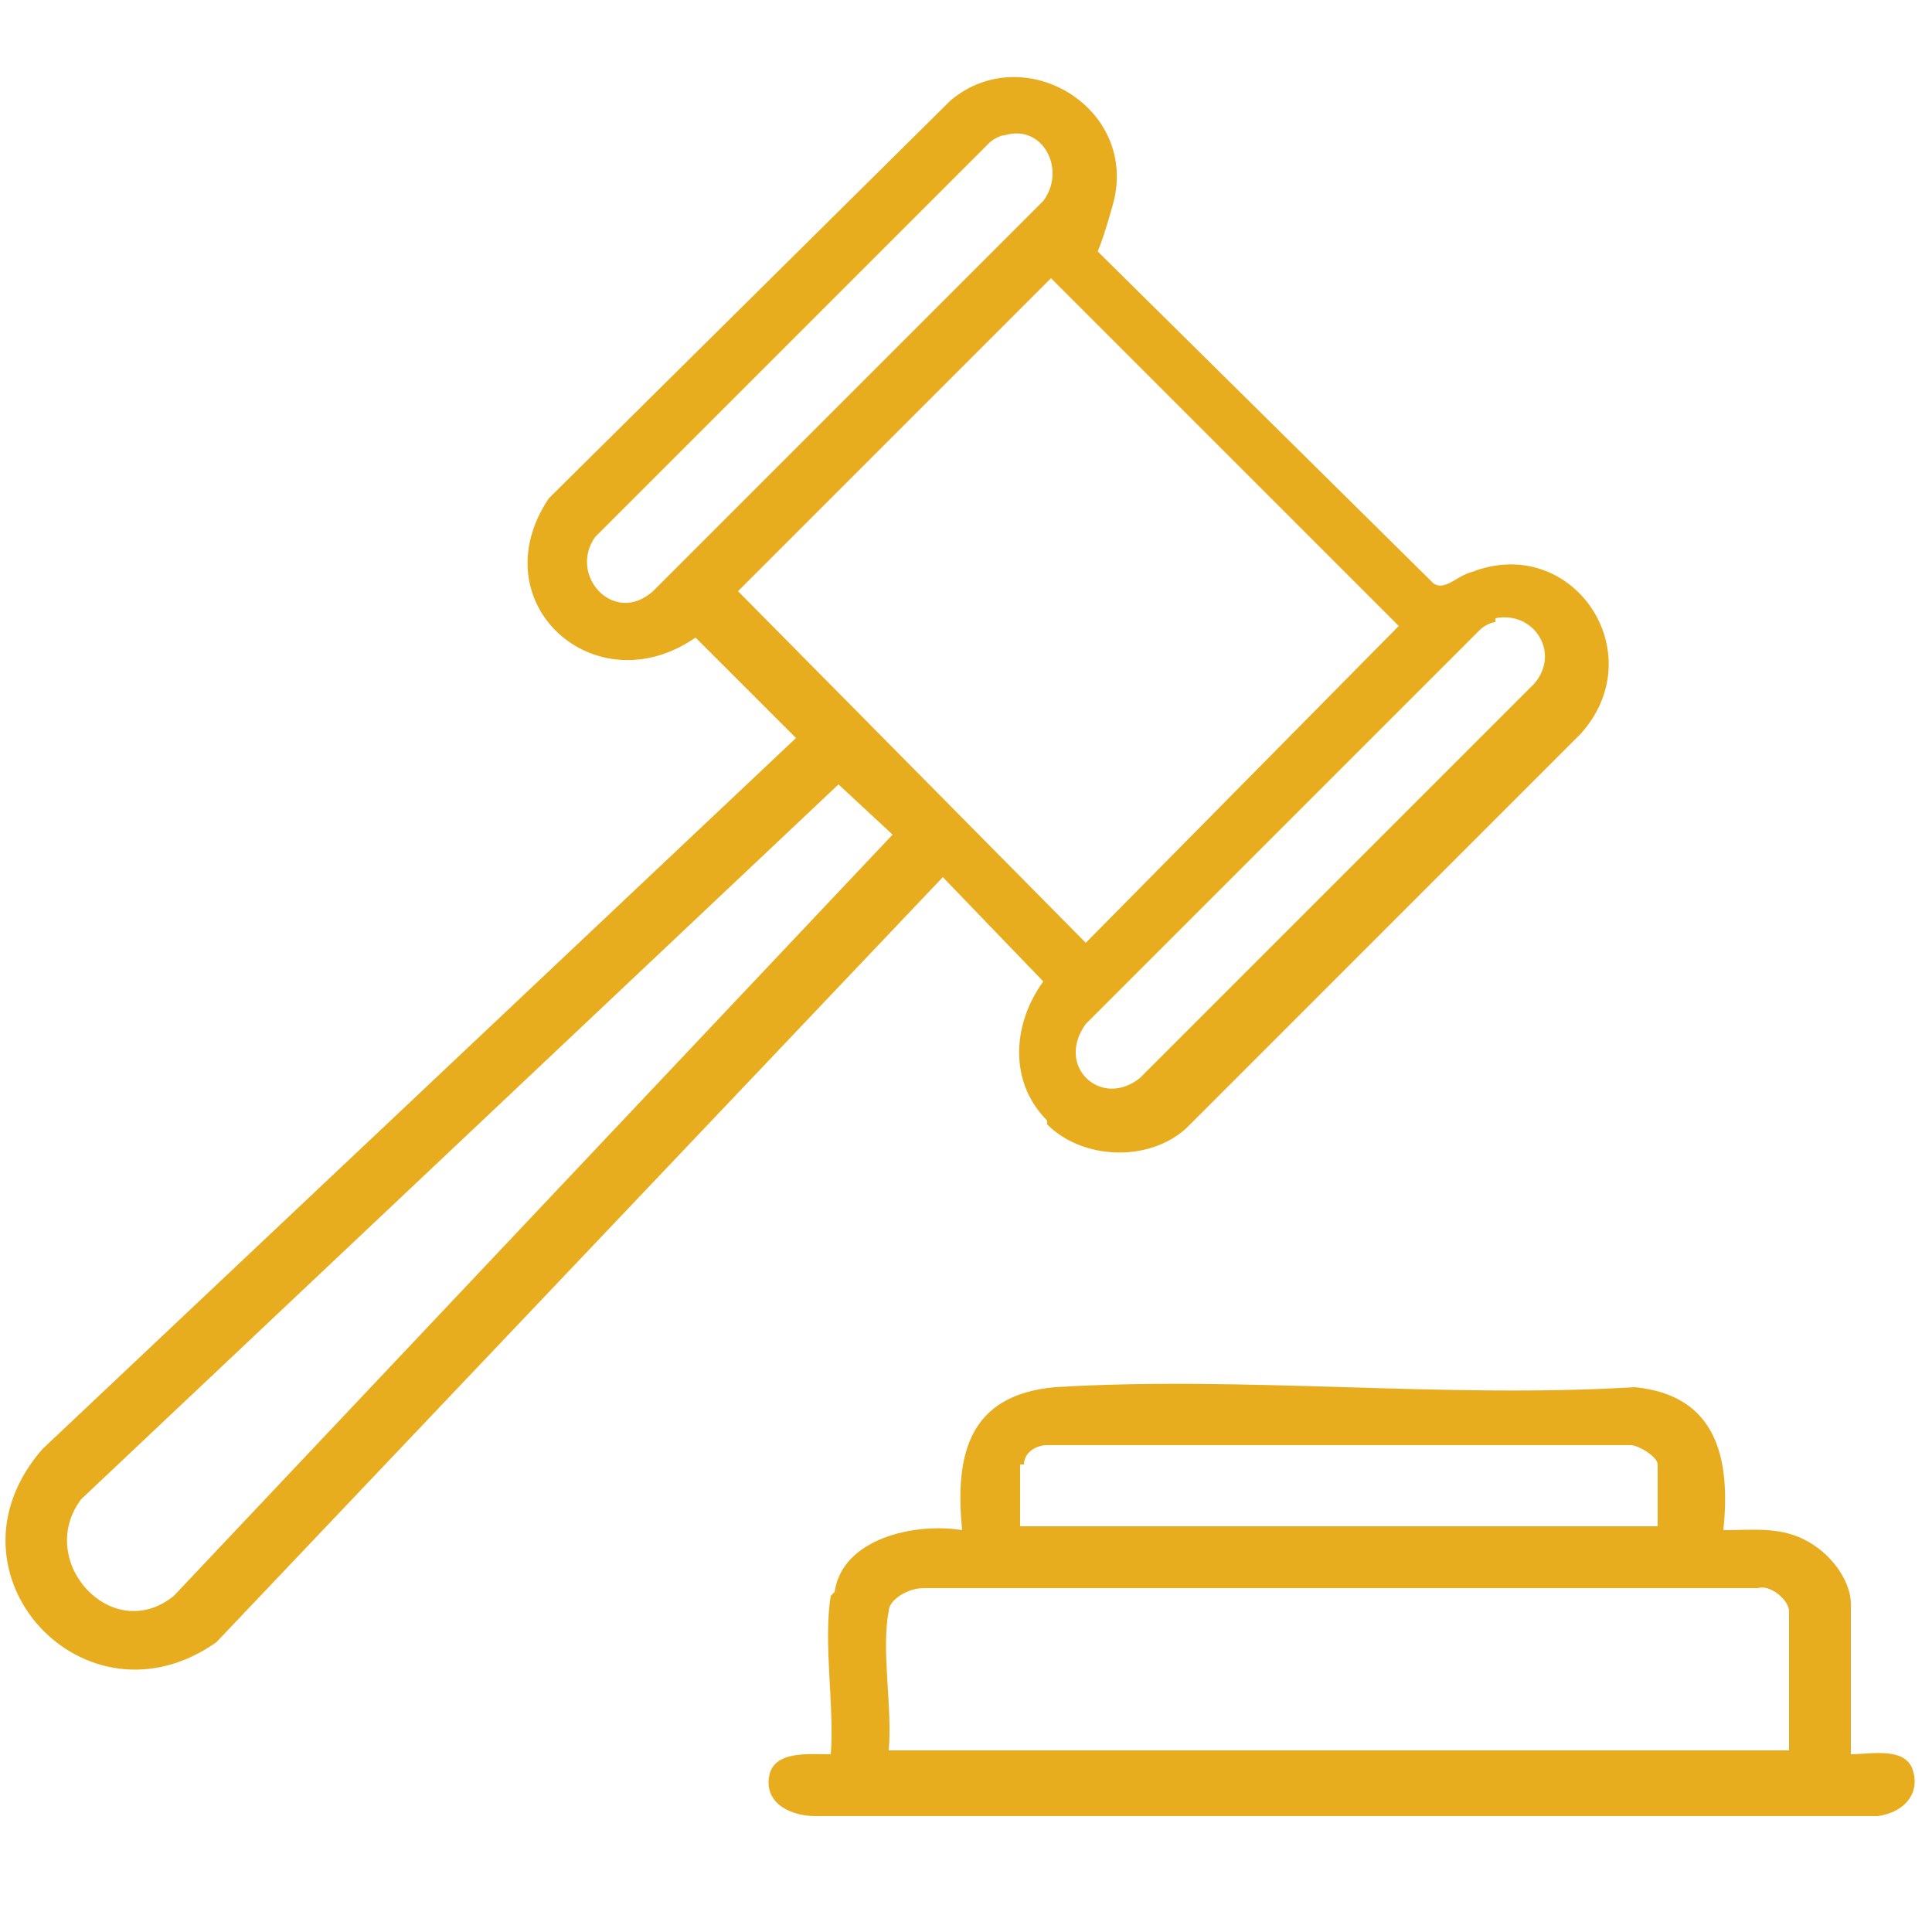
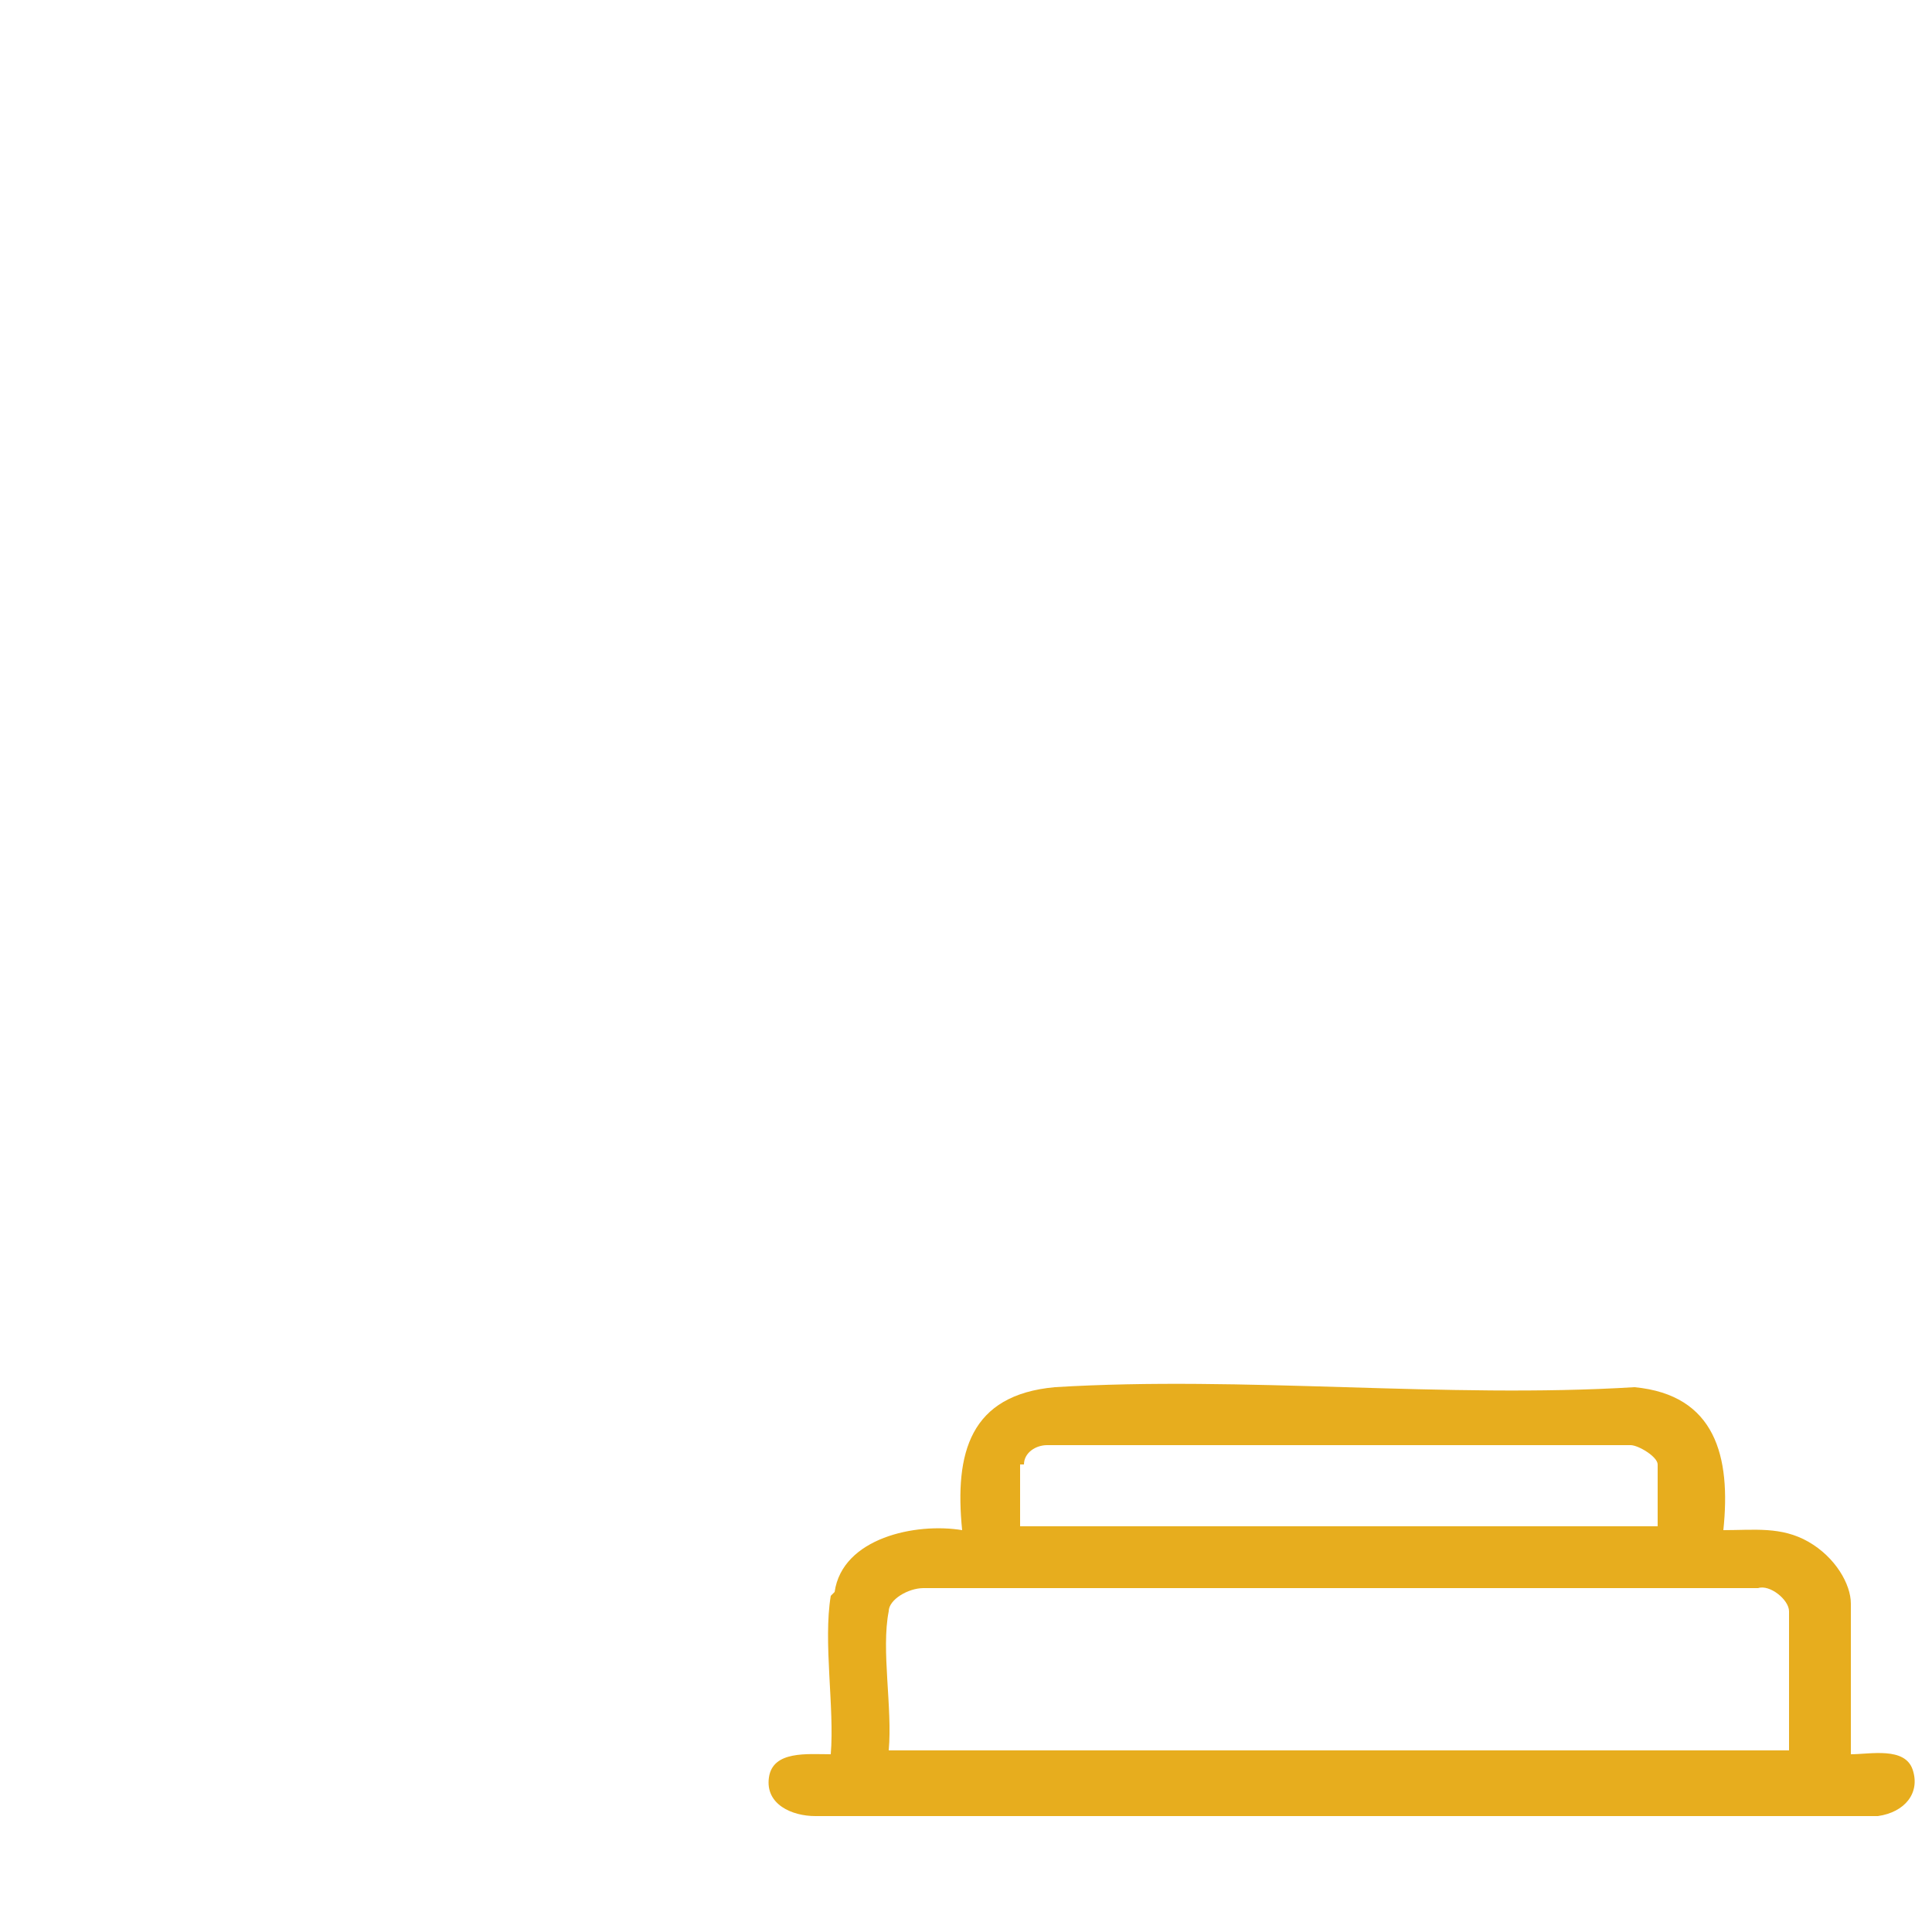
<svg xmlns="http://www.w3.org/2000/svg" id="Camada_3" version="1.1" viewBox="0 0 50 50">
  <defs>
    <style>
      .st0 {
        fill: #e7ad1e;
      }
    </style>
  </defs>
-   <path class="st0" d="M27.1,29c-1-1-.9-2.5-.1-3.6l-2.6-2.7L5.6,42.5c-3.4,2.4-7.3-1.8-4.5-5l19.5-18.4-2.6-2.6c-2.6,1.8-5.6-.9-3.8-3.6L24.6,2.6c1.9-1.6,4.9.2,4.2,2.7s-.6.9-.5,1.1l8.8,8.7c.3.2.6-.2,1-.3,2.6-1,4.7,2.1,2.8,4.2l-10.2,10.2c-1,.9-2.7.8-3.6-.1ZM26,3.5c-.1,0-.3.1-.4.2l-10.2,10.2c-.7,1,.5,2.3,1.5,1.4l10.1-10.1c.6-.8,0-2-1-1.7ZM27.2,7.2l-8.1,8.1,9,9.1,8.1-8.2-9-9ZM38.7,16.1c-.1,0-.3.1-.4.2l-10.2,10.2c-.8,1.1.4,2.2,1.4,1.4l10.2-10.2c.7-.8,0-1.9-1-1.7ZM21.7,20.3L2.1,38.8c-1.2,1.6.8,3.8,2.4,2.5l18.6-19.7-1.4-1.3Z" />
  <path class="st0" d="M21.6,41.2c.2-1.4,2.1-1.8,3.3-1.6-.2-2,.2-3.5,2.4-3.7,4.9-.3,10.1.3,15,0,2.1.2,2.5,1.8,2.3,3.7.8,0,1.5-.1,2.2.3s1.1,1.1,1.1,1.6v3.9c.5,0,1.4-.2,1.6.4s-.2,1.1-.9,1.2h-27.5c-.6,0-1.3-.3-1.2-1s1-.6,1.6-.6c.1-1.2-.2-2.9,0-4.1ZM26.4,37.9c0,.4,0,1.2,0,1.6h16.5v-1.6c0-.2-.5-.5-.7-.5h-15.1c-.3,0-.6.2-.6.5ZM23,41.7c-.2,1,.1,2.5,0,3.6h23.3v-3.6c0-.3-.5-.7-.8-.6h-21.6c-.4,0-.9.3-.9.6Z" />
</svg>